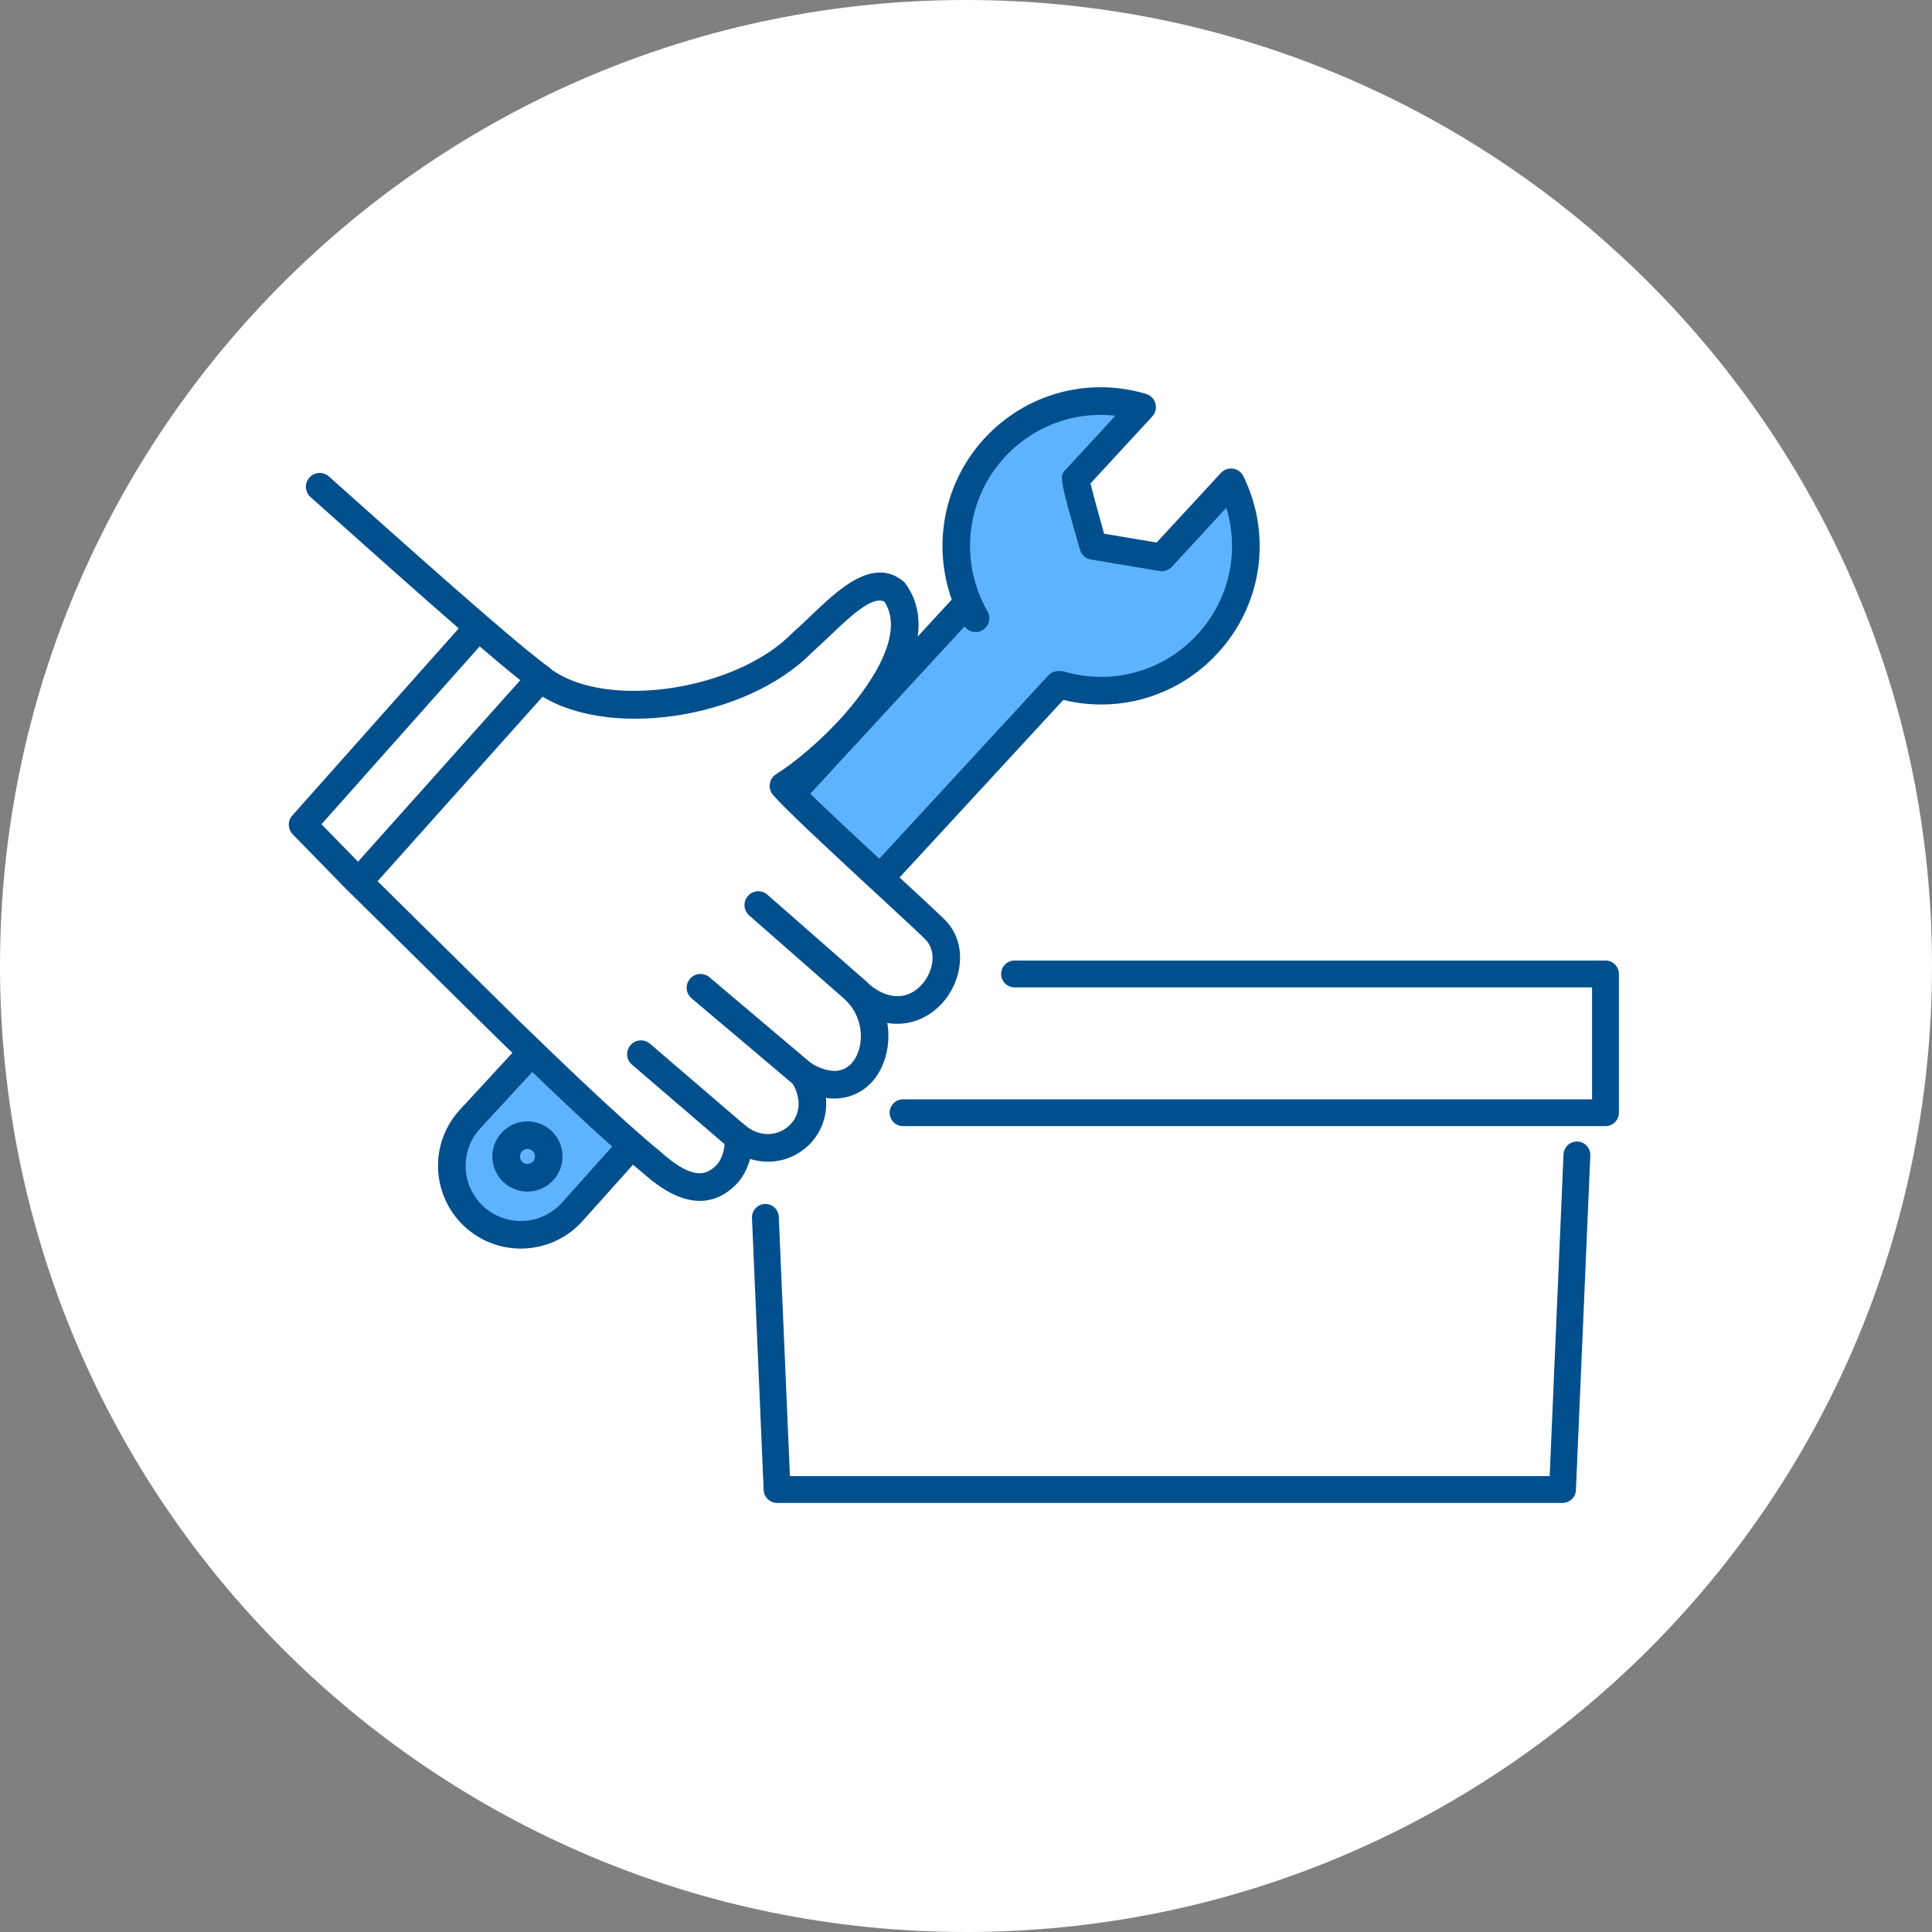
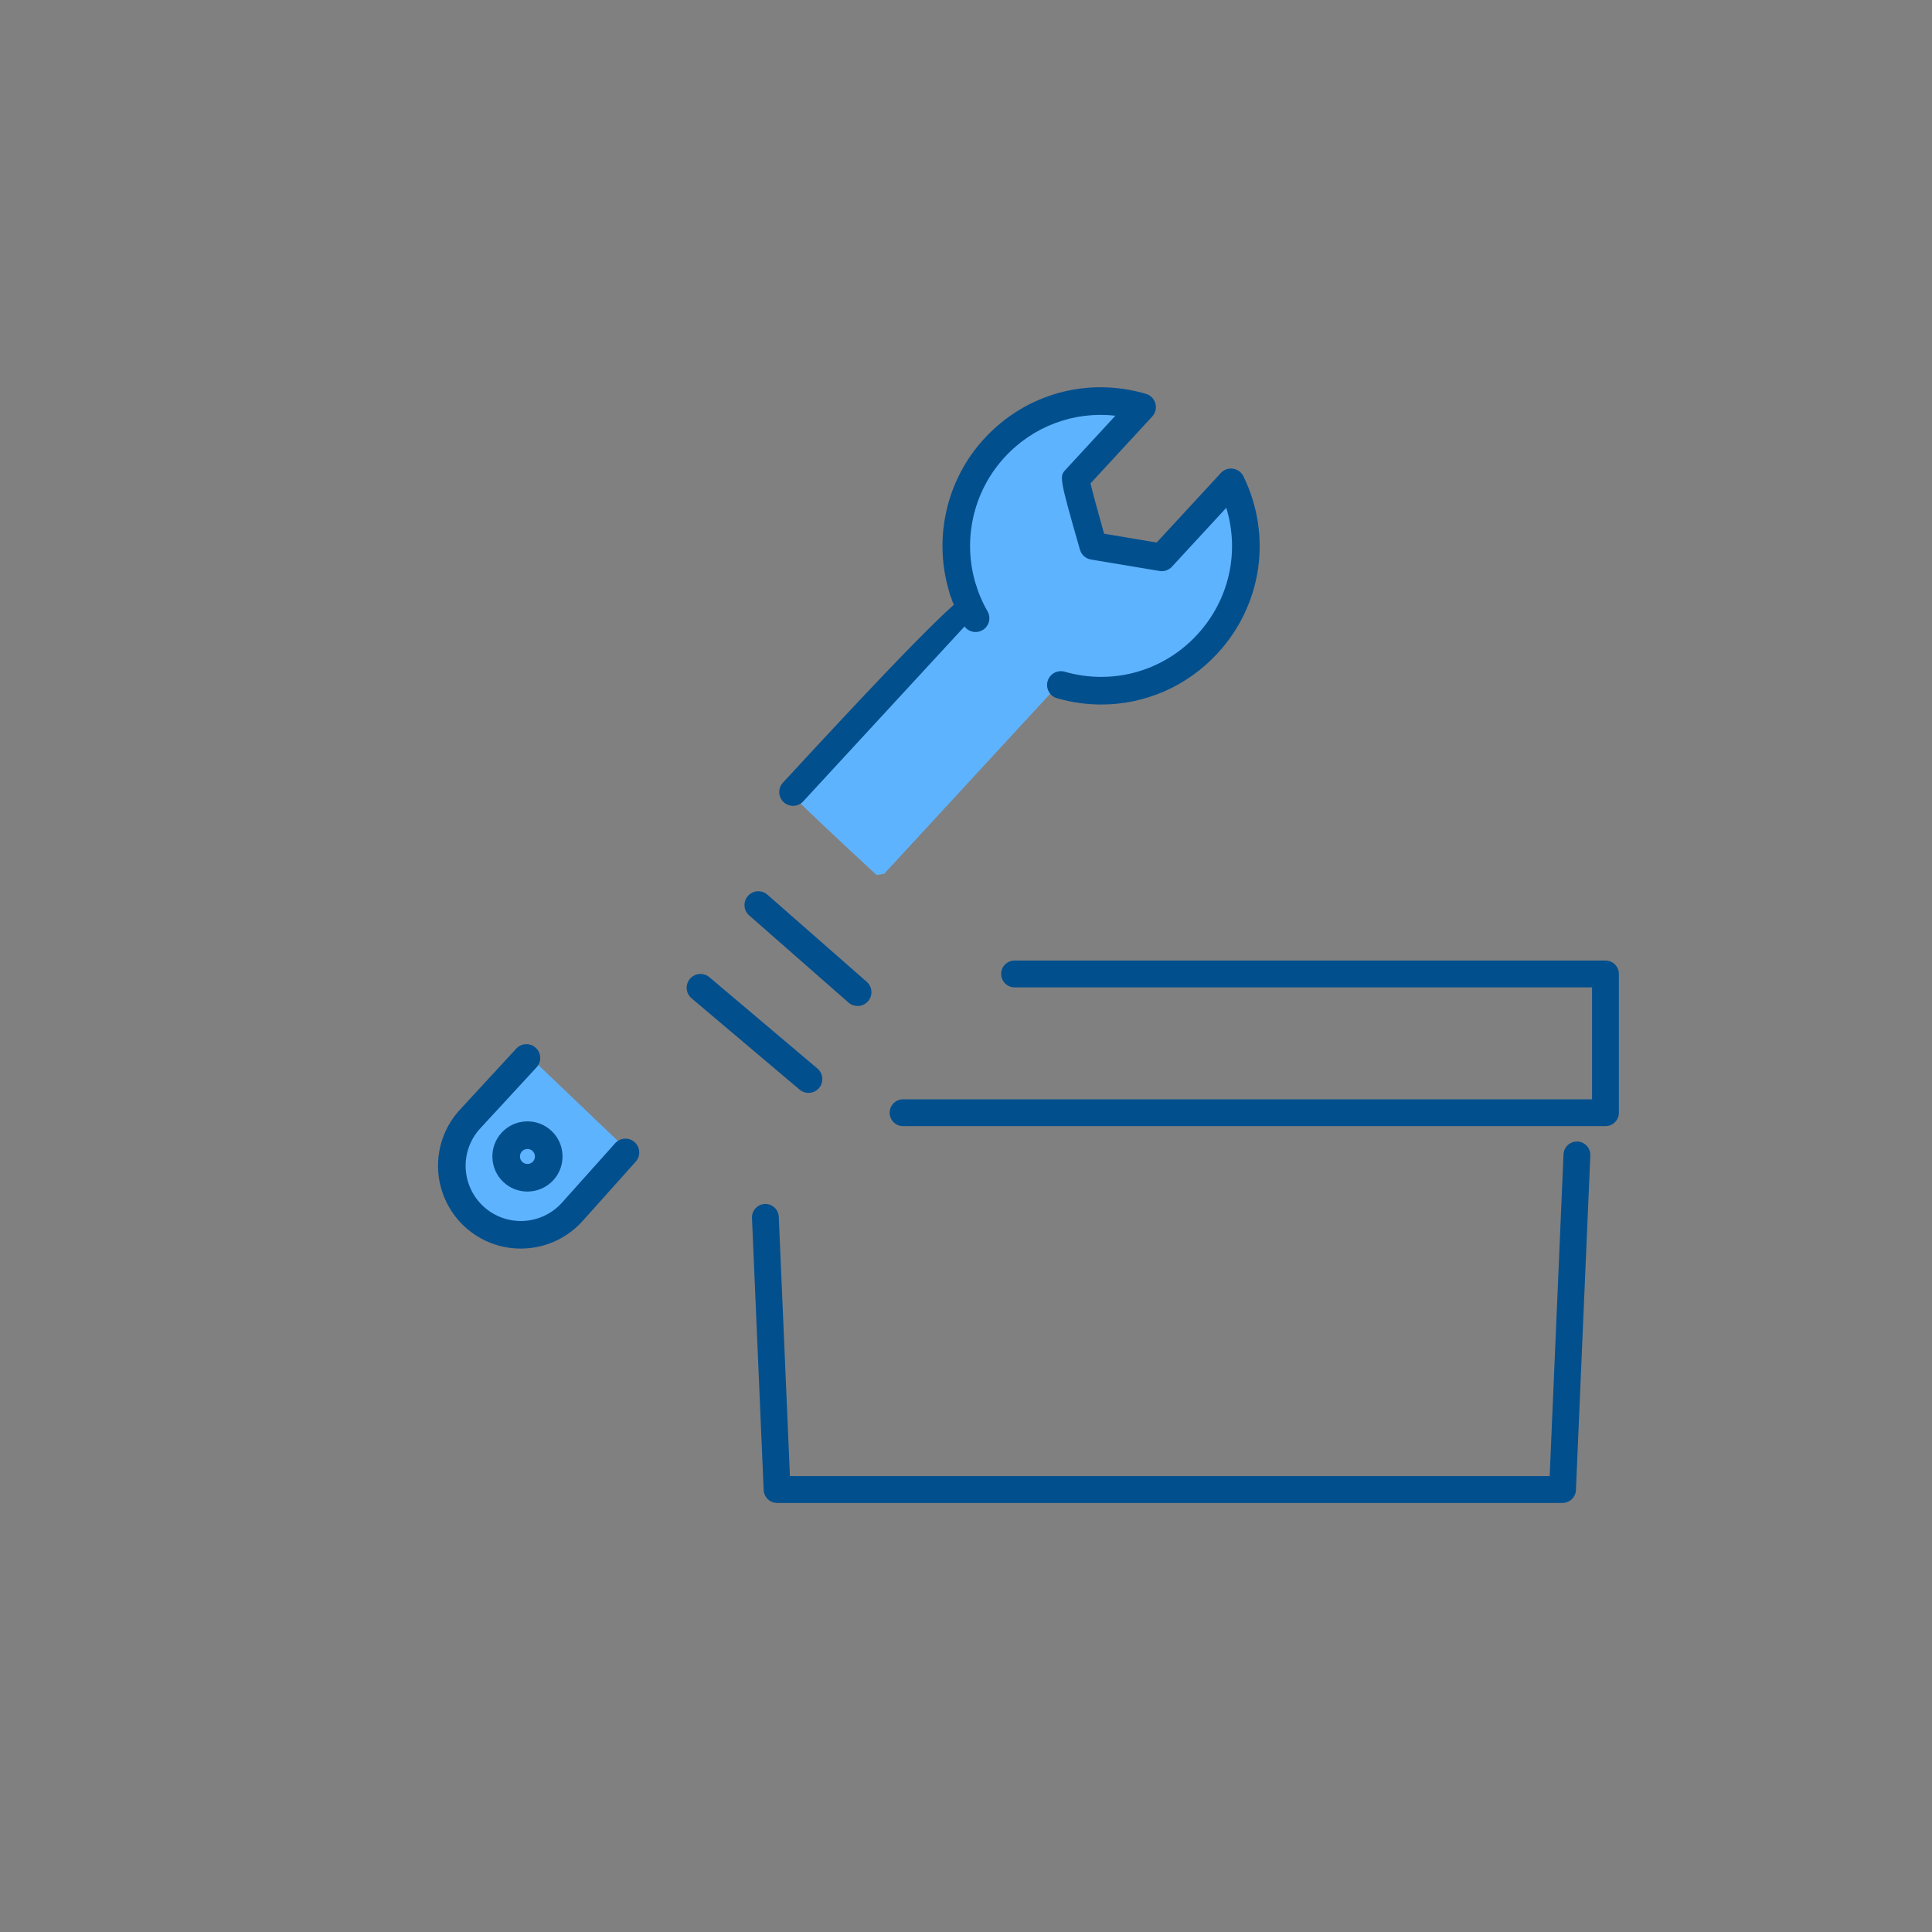
<svg xmlns="http://www.w3.org/2000/svg" width="180px" height="180px" viewBox="0 0 180 180" version="1.1">
  <rect x="0" y="0" width="180" height="180" fill="#808080" stroke="none" />
  <title>plan-flow_icon--6--bath</title>
  <g id="Page-1" stroke="none" stroke-width="1" fill="none" fill-rule="evenodd">
    <g id="Group-33">
-       <path d="M180,90 C180,139.706 139.706,180 90,180 C40.294,180 0,139.706 0,90 C0,40.294 40.294,0 90,0 C139.706,0 180,40.294 180,90" id="Fill-1" fill="#FFFFFF" />
      <path d="M79.096,68.143 L90.127,56.182 L90.175,56.162 C90.013,55.786 89.87,55.402 89.746,55.014 C88.299,50.533 89.243,45.423 92.665,41.717 C96.264,37.812 101.636,36.52 106.407,37.931 L104.677,39.804 L100.225,44.633 C100.103,44.764 101.853,50.861 101.853,50.861 L108.24,51.929 L112.671,47.127 L114.689,44.939 C117.058,49.788 116.367,55.796 112.487,60.002 C108.909,63.879 103.585,65.182 98.838,63.819 L98.606,63.809 L82.382,81.404 L81.672,81.525 C78.099,78.218 74.049,74.452 72.992,73.222 C74.686,72.159 76.963,70.291 79.028,68.08 L79.096,68.143 Z" id="Fill-3" fill="#5EB3FF" />
      <path d="M58.506,107.195 L53.49,112.799 C51.082,115.409 47.015,115.574 44.402,113.165 C43.029,111.898 42.332,110.171 42.332,108.44 C42.332,106.879 42.895,105.317 44.036,104.08 L49.282,98.392 L58.506,107.195 Z" id="Fill-5" fill="#5EB3FF" />
-       <path d="M65.189,111.882 C63.575,111.882 61.824,111.016 59.846,109.24 C56.023,106.12 49.819,100.106 47.166,97.535 L46.362,96.757 L32.706,83.275 C32.202,82.776 32.197,81.963 32.696,81.457 C33.194,80.951 34.008,80.947 34.514,81.445 L48.158,94.915 L48.956,95.689 C51.592,98.242 57.761,104.221 61.495,107.266 C61.511,107.279 61.528,107.293 61.544,107.308 C63.074,108.686 64.332,109.362 65.287,109.308 C65.84,109.278 66.356,108.989 66.865,108.421 C67.218,108.031 67.543,106.972 67.499,106.567 C67.079,106.091 67.067,105.365 67.495,104.874 C67.957,104.341 68.763,104.279 69.3,104.739 C69.311,104.746 69.32,104.755 69.331,104.764 C70.79,106.044 72.428,105.796 73.406,104.98 C74.334,104.206 74.915,102.704 73.769,100.814 C73.766,100.806 73.76,100.799 73.757,100.793 C73.453,100.296 73.52,99.653 73.928,99.23 C74.349,98.794 75.014,98.71 75.528,99.028 C76.49,99.618 78.275,100.394 79.438,98.954 C80.516,97.618 80.564,95.029 78.913,93.305 C78.433,92.802 78.439,92.01 78.924,91.514 C79.412,91.019 80.204,90.999 80.715,91.469 C82.528,93.141 84.438,93.263 85.825,91.793 C86.93,90.624 87.373,88.635 86.16,87.463 C85.308,86.638 83.626,85.082 81.677,83.281 L80.799,82.469 C77.126,79.07 73.115,75.338 72.016,74.061 C71.772,73.778 71.663,73.4 71.719,73.031 C71.775,72.659 71.99,72.332 72.308,72.132 C74.058,71.034 76.272,69.145 78.088,67.201 C79.703,65.475 84.719,59.629 82.406,56.062 C81.279,55.44 79.079,57.55 77.297,59.257 C76.728,59.801 76.189,60.318 75.657,60.782 C69.481,67.079 56.282,68.998 49.935,64.507 C49.355,64.097 49.218,63.294 49.629,62.715 C50.038,62.136 50.842,61.998 51.422,62.407 C56.697,66.141 68.645,64.296 73.852,58.949 C73.877,58.922 73.903,58.898 73.931,58.873 C74.428,58.443 74.957,57.935 75.517,57.398 C78.091,54.932 81.293,51.864 84.135,54.135 C84.225,54.206 84.303,54.289 84.371,54.383 C85.388,55.778 86.284,58.215 84.782,61.907 C83.653,64.684 81.54,67.275 79.968,68.959 C78.403,70.632 76.612,72.23 74.968,73.431 C76.843,75.303 80.431,78.624 82.546,80.581 L83.424,81.392 C85.383,83.204 87.076,84.769 87.95,85.615 C90.29,87.877 89.639,91.501 87.695,93.559 C86.466,94.862 84.656,95.642 82.671,95.309 C83.001,97.29 82.49,99.269 81.439,100.572 C80.504,101.73 78.942,102.587 76.948,102.288 C77.138,104.239 76.29,105.924 75.055,106.954 C73.569,108.195 71.656,108.529 69.882,107.975 C69.642,108.853 69.207,109.665 68.776,110.144 C67.803,111.227 66.674,111.811 65.424,111.876 C65.346,111.88 65.267,111.882 65.189,111.882" id="Fill-7" fill="#024F8E" />
-       <path d="M29.951,76.793 L33.357,80.28 L48.475,63.371 C47.552,62.644 46.298,61.601 44.688,60.224 L29.951,76.793 Z M33.398,83.45 C33.052,83.45 32.72,83.31 32.478,83.062 L27.273,77.733 C26.801,77.25 26.783,76.484 27.232,75.979 L42.74,58.544 C38.965,55.268 34.523,51.301 31.501,48.602 C30.472,47.684 29.592,46.897 28.932,46.312 C28.401,45.84 28.352,45.027 28.824,44.496 C29.296,43.964 30.109,43.916 30.64,44.388 C31.301,44.975 32.184,45.763 33.214,46.683 C36.497,49.615 41.459,54.045 45.404,57.447 C48.268,59.916 50.185,61.491 51.101,62.128 C51.404,62.339 51.602,62.668 51.645,63.034 C51.688,63.4 51.572,63.767 51.326,64.042 L34.357,83.021 C34.12,83.286 33.783,83.441 33.427,83.449 C33.417,83.45 33.408,83.45 33.398,83.45 L33.398,83.45 Z" id="Fill-9" fill="#024F8E" />
-       <path d="M69.053,107.515 C68.756,107.515 68.459,107.413 68.216,107.205 L58.878,99.19 C58.339,98.727 58.277,97.915 58.74,97.376 C59.202,96.837 60.014,96.775 60.554,97.238 L69.892,105.253 C70.431,105.715 70.492,106.528 70.03,107.067 C69.775,107.363 69.415,107.515 69.053,107.515" id="Fill-11" fill="#024F8E" />
      <path d="M75.328,101.823 C75.034,101.823 74.739,101.723 74.498,101.519 L64.431,93.009 C63.888,92.551 63.82,91.739 64.279,91.197 C64.737,90.654 65.549,90.586 66.092,91.044 L76.16,99.555 C76.702,100.014 76.77,100.825 76.311,101.368 C76.056,101.668 75.693,101.823 75.328,101.823" id="Fill-13" fill="#024F8E" />
      <path d="M79.903,93.727 C79.602,93.727 79.299,93.622 79.055,93.408 L69.801,85.289 C69.267,84.821 69.214,84.008 69.682,83.474 C70.15,82.94 70.963,82.887 71.497,83.355 L80.752,91.474 C81.286,91.942 81.339,92.755 80.871,93.289 C80.616,93.579 80.261,93.727 79.903,93.727" id="Fill-15" fill="#024F8E" />
-       <path d="M73.887,75.079 C73.575,75.079 73.263,74.966 73.015,74.739 C72.493,74.257 72.46,73.443 72.942,72.921 L89.181,55.31 C89.663,54.788 90.477,54.755 90.999,55.237 C91.521,55.718 91.554,56.532 91.073,57.054 L74.833,74.664 C74.58,74.94 74.234,75.079 73.887,75.079" id="Fill-17" fill="#024F8E" />
+       <path d="M73.887,75.079 C73.575,75.079 73.263,74.966 73.015,74.739 C72.493,74.257 72.46,73.443 72.942,72.921 C89.663,54.788 90.477,54.755 90.999,55.237 C91.521,55.718 91.554,56.532 91.073,57.054 L74.833,74.664 C74.58,74.94 74.234,75.079 73.887,75.079" id="Fill-17" fill="#024F8E" />
      <path d="M48.519,116.327 C46.648,116.327 44.773,115.652 43.294,114.288 C41.714,112.831 40.809,110.764 40.809,108.617 C40.809,106.672 41.535,104.814 42.854,103.385 L48.1,97.697 C48.581,97.175 49.395,97.142 49.917,97.624 C50.439,98.106 50.472,98.919 49.991,99.441 L44.745,105.129 C43.866,106.082 43.382,107.321 43.382,108.617 C43.382,110.048 43.985,111.426 45.038,112.397 C47.123,114.319 50.385,114.188 52.308,112.104 L57.311,106.514 C57.785,105.985 58.598,105.94 59.127,106.414 C59.657,106.888 59.702,107.701 59.228,108.23 L54.212,113.834 C52.685,115.489 50.604,116.327 48.519,116.327" id="Fill-19" fill="#024F8E" />
-       <path d="M82.382,82.69 C82.07,82.69 81.758,82.577 81.51,82.349 C80.988,81.868 80.955,81.054 81.437,80.532 L97.661,62.936 C98.143,62.414 98.957,62.381 99.479,62.863 C100.001,63.344 100.034,64.158 99.553,64.681 L83.328,82.276 C83.074,82.551 82.729,82.69 82.382,82.69" id="Fill-21" fill="#024F8E" />
      <path d="M102.605,65.638 C101.235,65.638 99.85,65.447 98.484,65.055 C97.801,64.859 97.407,64.146 97.603,63.463 C97.799,62.78 98.512,62.386 99.194,62.582 C103.661,63.865 108.392,62.542 111.541,59.129 C114.53,55.89 115.51,51.42 114.249,47.313 L109.185,52.801 C108.891,53.12 108.456,53.27 108.028,53.197 L101.641,52.129 C101.152,52.048 100.754,51.692 100.617,51.216 C98.668,44.423 98.702,44.386 99.28,43.76 L103.917,38.731 C100.094,38.298 96.286,39.686 93.61,42.589 C90.629,45.819 89.618,50.428 90.97,54.618 C91.189,55.294 90.817,56.019 90.141,56.238 C89.466,56.455 88.74,56.085 88.522,55.408 C86.885,50.336 88.11,44.755 91.719,40.845 C95.561,36.677 101.33,35.087 106.772,36.697 C107.199,36.823 107.529,37.16 107.648,37.589 C107.766,38.017 107.654,38.476 107.353,38.803 L101.6,45.04 C101.815,45.941 102.336,47.853 102.867,49.726 L107.766,50.545 L113.745,44.066 C114.033,43.754 114.456,43.604 114.876,43.666 C115.297,43.727 115.66,43.992 115.846,44.374 C118.539,49.888 117.591,56.365 113.432,60.874 C110.582,63.963 106.662,65.638 102.605,65.638" id="Fill-23" fill="#024F8E" />
      <path d="M90.893,58.883 C90.449,58.883 90.017,58.652 89.778,58.24 C89.479,57.723 89.214,57.192 88.99,56.663 C88.814,56.253 88.655,55.827 88.52,55.404 C88.304,54.727 88.678,54.004 89.355,53.788 C90.032,53.573 90.756,53.947 90.971,54.624 C91.081,54.967 91.211,55.314 91.357,55.655 C91.542,56.092 91.759,56.527 92.005,56.952 C92.361,57.567 92.151,58.354 91.536,58.71 C91.333,58.827 91.112,58.883 90.893,58.883" id="Fill-25" fill="#024F8E" />
      <path d="M48.668,108.26 C48.951,108.521 49.394,108.502 49.656,108.219 C49.915,107.937 49.898,107.494 49.615,107.233 C49.477,107.106 49.298,107.038 49.114,107.048 C48.927,107.056 48.754,107.135 48.628,107.273 C48.367,107.555 48.385,107.998 48.668,108.26 M49.138,111.015 C48.345,111.015 47.551,110.729 46.924,110.151 C46.923,110.151 46.923,110.15 46.922,110.15 C45.599,108.926 45.516,106.853 46.736,105.529 C47.329,104.886 48.137,104.512 49.012,104.477 C49.883,104.443 50.719,104.75 51.36,105.343 C52.684,106.563 52.769,108.637 51.546,109.963 C50.901,110.661 50.021,111.015 49.138,111.015" id="Fill-27" fill="#024F8E" />
      <polyline id="Stroke-29" stroke="#024F8E" stroke-width="2.5" stroke-linecap="round" stroke-linejoin="round" points="94.524 90.74 149.578 90.74 149.578 103.67 84.136 103.67" />
      <polyline id="Stroke-31" stroke="#024F8E" stroke-width="2.5" stroke-linecap="round" stroke-linejoin="round" points="146.917 107.603 145.577 138.774 72.398 138.774 71.309 113.419" />
    </g>
  </g>
</svg>